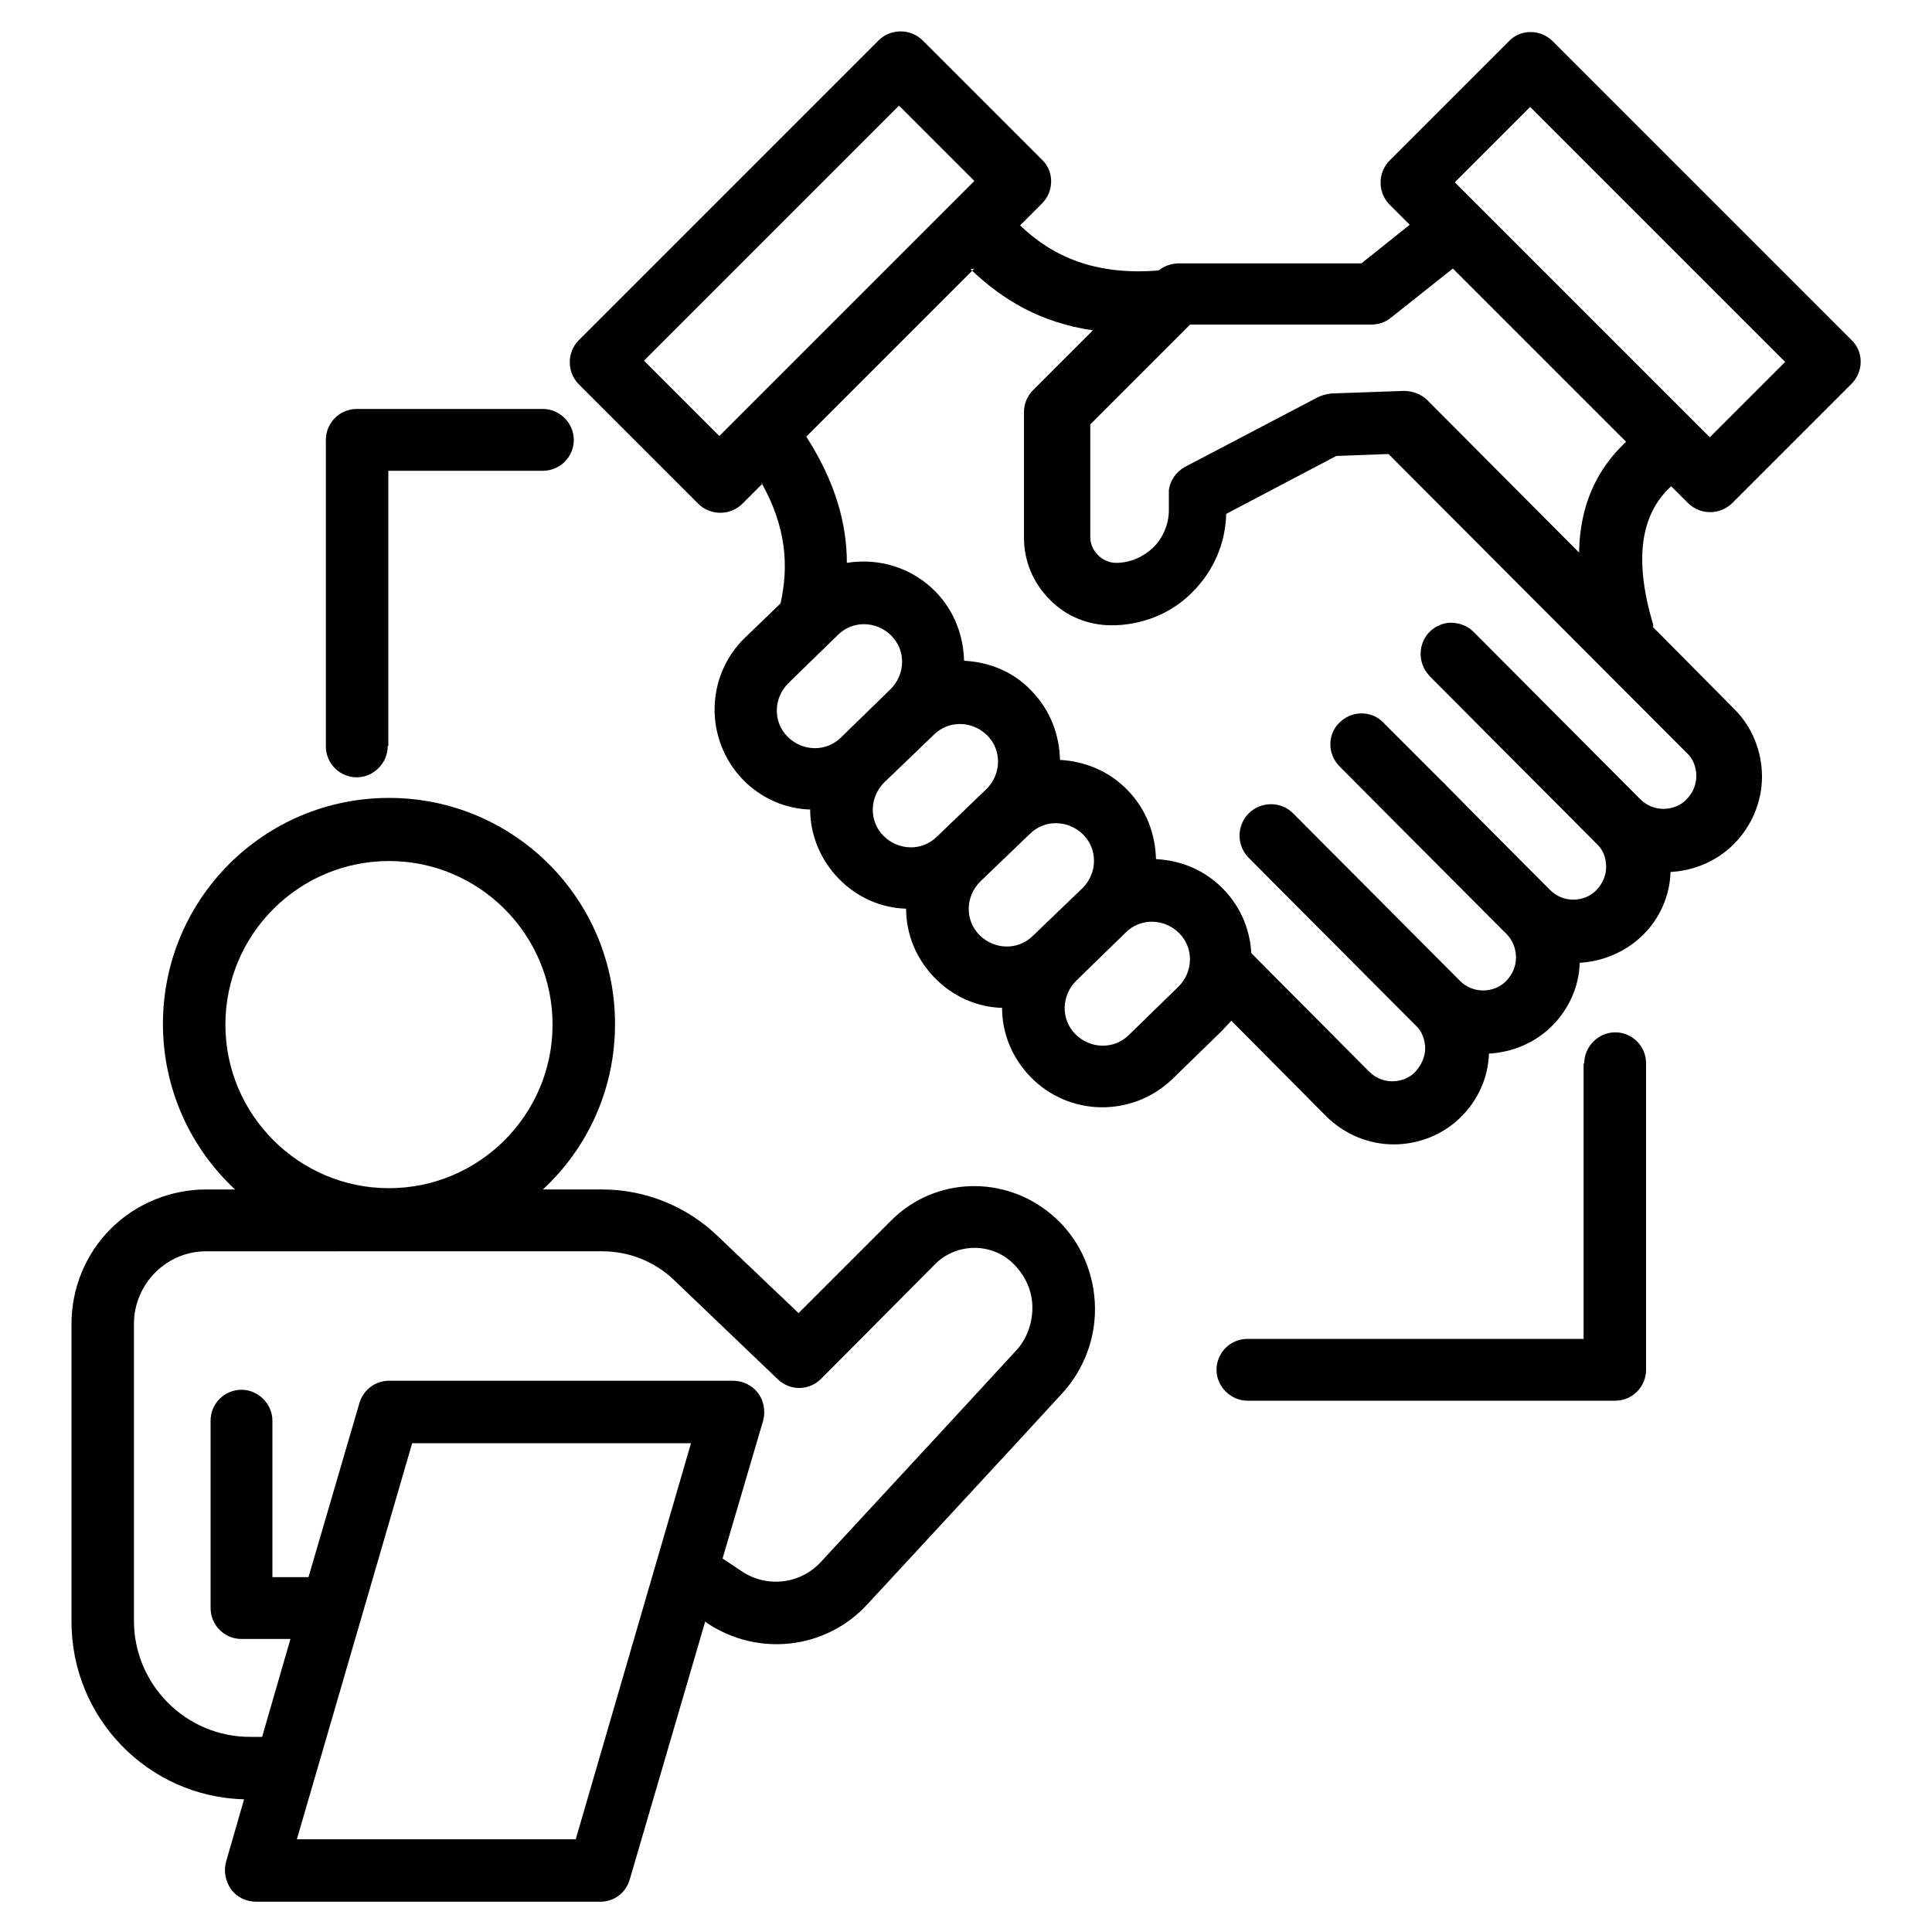
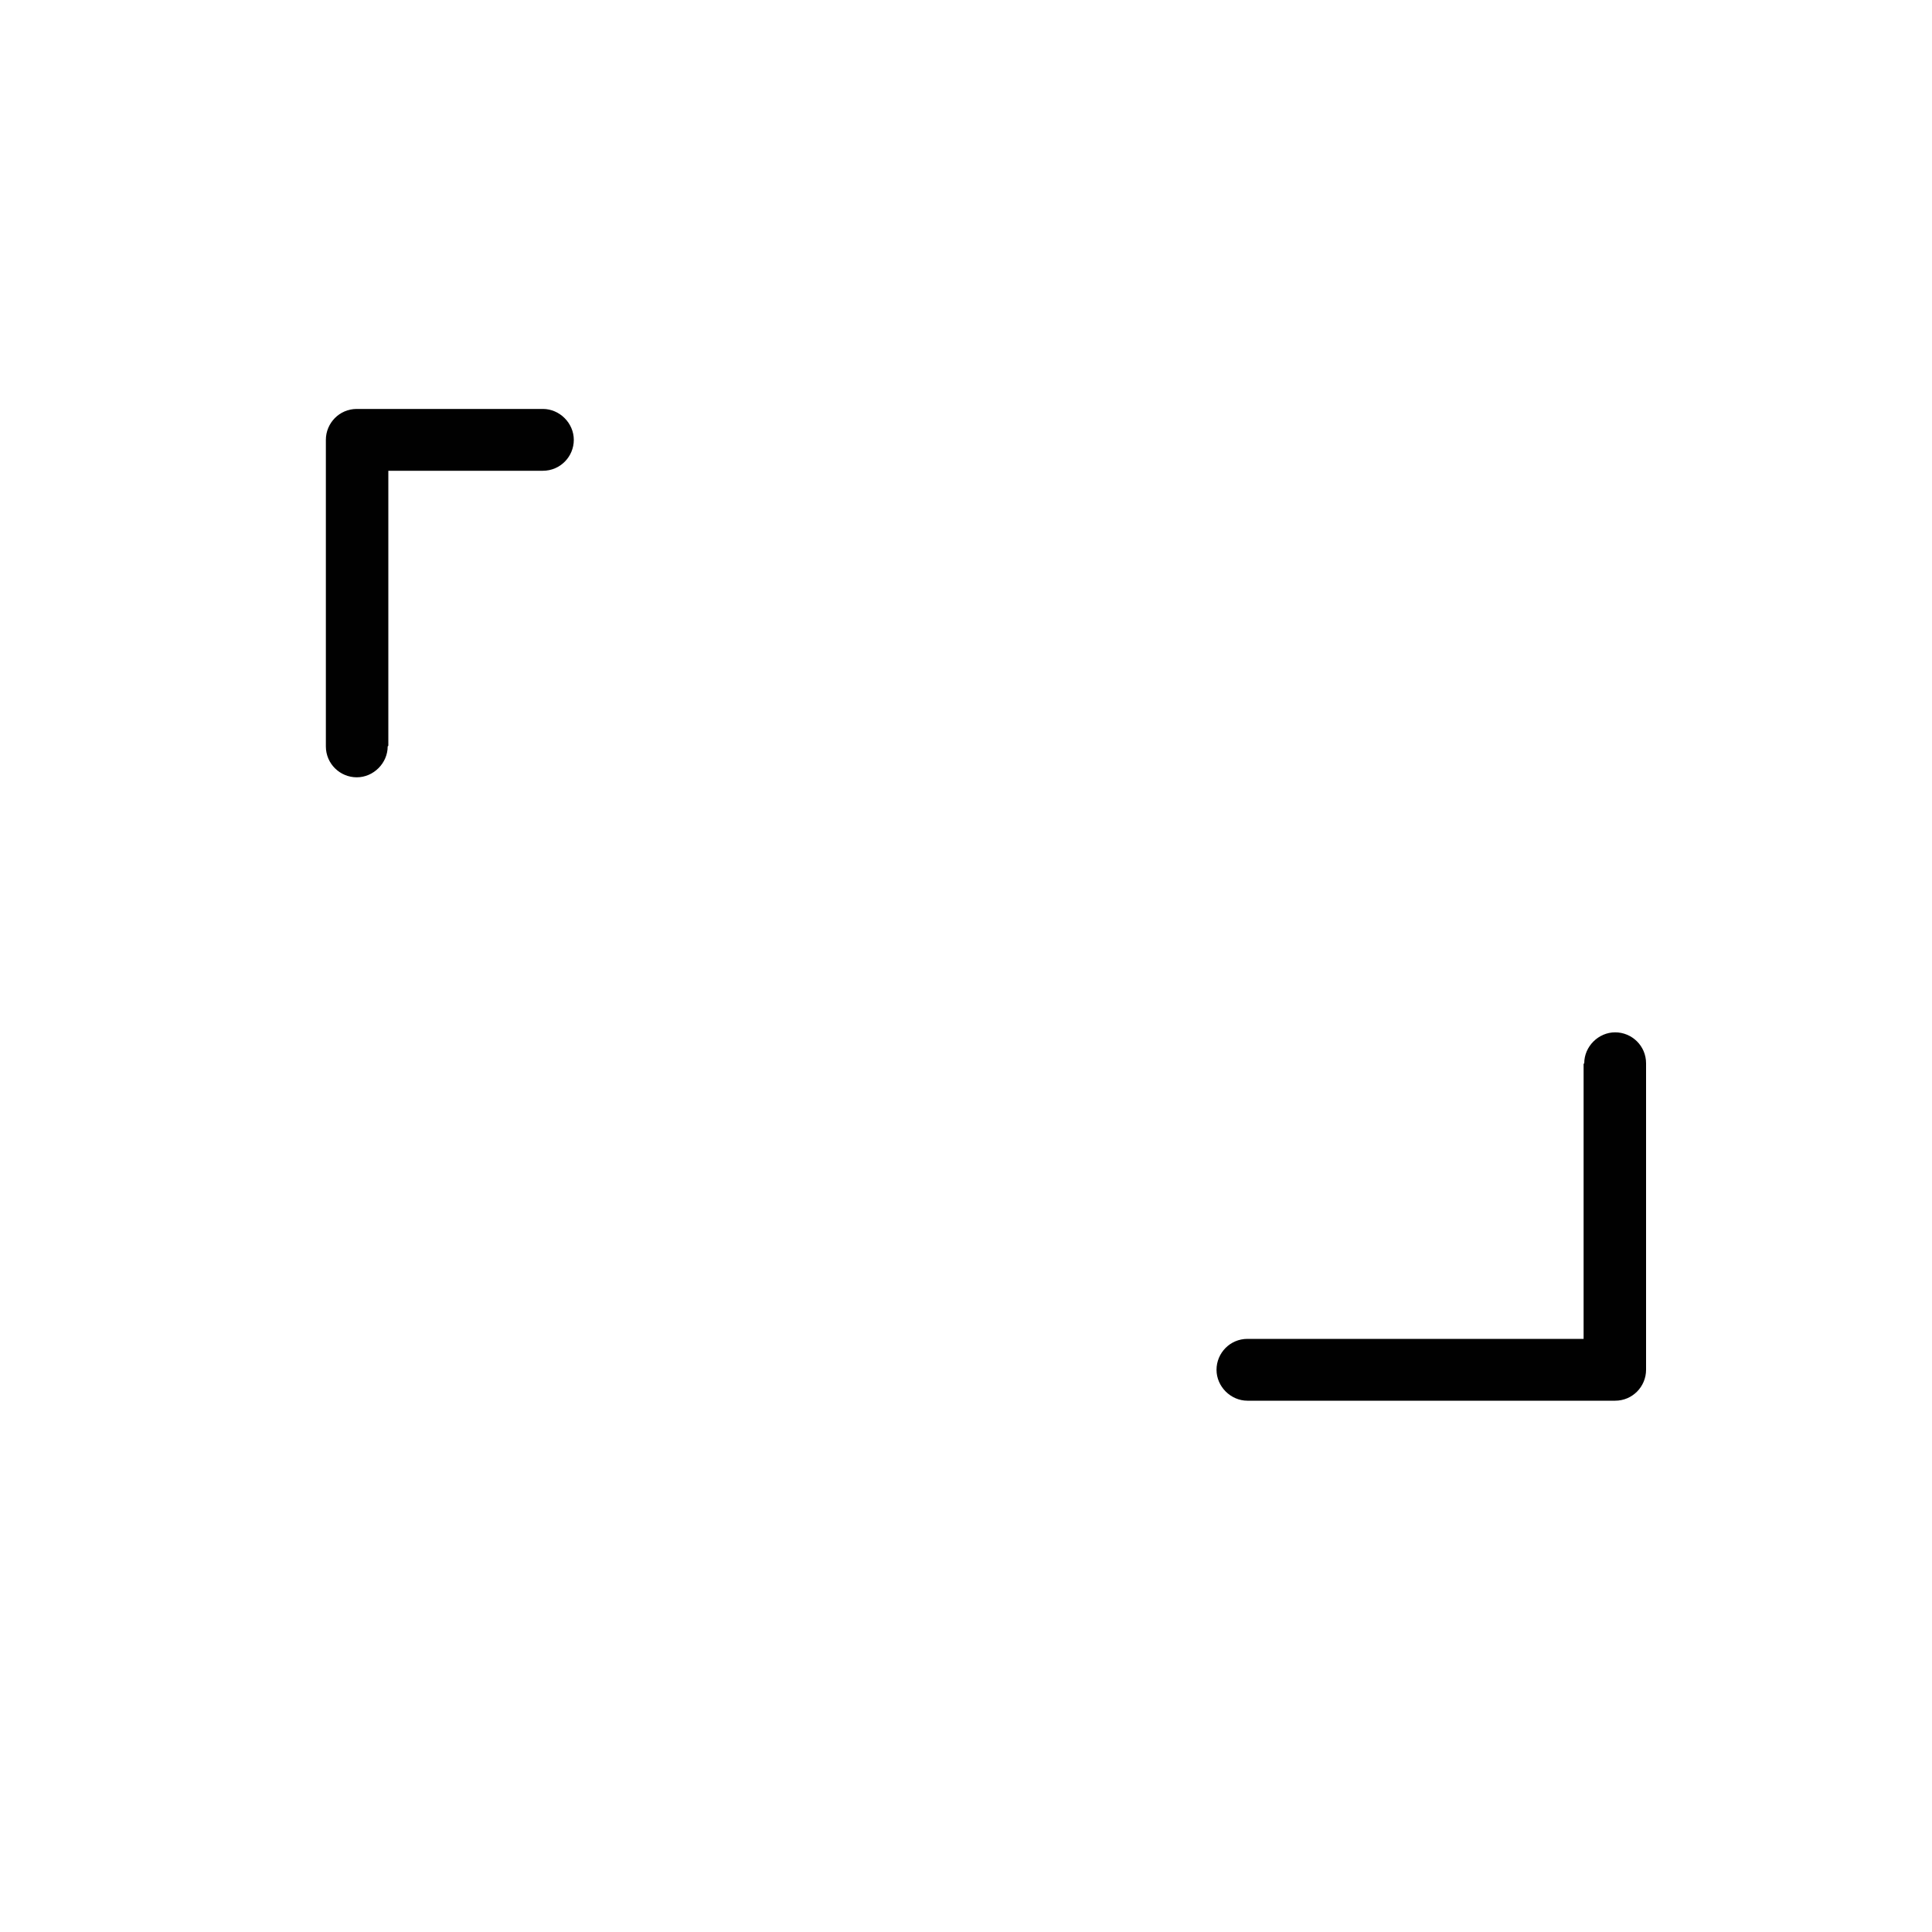
<svg xmlns="http://www.w3.org/2000/svg" id="Capa_1" version="1.1" viewBox="0 0 30 30">
  <defs>
    <style>
      .st0 {
        fill: #010101;
        fill-rule: evenodd;
      }
    </style>
  </defs>
-   <path class="st0" d="M3.65,18.47h-.45c-.55,0-1.09.22-1.48.61-.39.39-.61.92-.61,1.48v4.62c0,1.5,1.19,2.72,2.68,2.76l-.28.97c-.04.15-.01.3.08.43.09.12.23.19.39.19h5.34c.22,0,.4-.14.46-.35l1.17-4,.04.03c.79.52,1.84.4,2.48-.3.84-.91,2.13-2.3,3.02-3.27.35-.38.54-.89.51-1.42-.03-.52-.26-1.01-.66-1.35,0,0,0,0,0,0-.73-.63-1.82-.6-2.5.08l-1.44,1.44-1.26-1.2c-.48-.46-1.12-.72-1.79-.72h-.92c.69-.64,1.12-1.55,1.12-2.57,0-1.94-1.57-3.51-3.51-3.51s-3.51,1.57-3.51,3.51c0,1.01.43,1.93,1.12,2.57h0ZM6.4,22.41l-1.79,6.15h4.33l1.79-6.15h-4.33ZM11.22,24.2l.3.2c.39.26.91.2,1.23-.15.84-.91,2.13-2.3,3.02-3.27.18-.19.27-.45.26-.71-.01-.26-.13-.5-.33-.68h0c-.34-.3-.86-.28-1.18.04l-1.77,1.78c-.19.19-.49.19-.68,0l-1.6-1.53c-.3-.29-.7-.45-1.12-.45H3.2c-.3,0-.58.12-.79.33-.21.21-.33.5-.33.79v4.62c0,.99.81,1.8,1.8,1.8h.19l.44-1.52h-.76c-.27,0-.48-.22-.48-.48v-2.91c0-.27.22-.48.48-.48s.48.22.48.48v2.43h.56l.79-2.7c.06-.21.25-.35.46-.35h5.34c.15,0,.3.07.39.19.09.12.12.28.08.43l-.63,2.14ZM6.04,13.37c1.4,0,2.54,1.14,2.54,2.54s-1.14,2.54-2.54,2.54-2.54-1.14-2.54-2.54,1.14-2.54,2.54-2.54Z" />
  <path class="st0" d="M6.03,11.58v-4.27h2.4c.27,0,.48-.22.48-.48s-.22-.48-.48-.48h-2.89c-.27,0-.48.22-.48.48v4.76c0,.27.22.48.48.48s.48-.22.48-.48h0Z" />
  <path class="st0" d="M24.59,16.52v4.27h-5.22c-.27,0-.48.22-.48.48s.22.48.48.48h5.71c.27,0,.48-.22.48-.48v-4.76c0-.27-.22-.48-.48-.48s-.48.22-.48.48h0Z" />
-   <path class="st0" d="M11.82,7.49c.39.69.43,1.3.3,1.88l-.55.53c-.62.6-.63,1.58-.04,2.2h0c.29.3.67.46,1.05.47,0,.38.15.77.44,1.07.29.3.67.46,1.05.47,0,.39.15.77.44,1.07.29.3.67.46,1.05.47,0,.39.15.77.44,1.07.6.62,1.58.63,2.2.04l.77-.75c.05-.05.1-.11.15-.16l1.47,1.48c.28.28.66.44,1.05.44.39,0,.77-.15,1.05-.43.26-.26.42-.61.43-.98.37-.02.72-.17.98-.43s.42-.61.43-.98c.36-.02.71-.17.97-.42,0,0,.02-.02.02-.02.26-.26.41-.61.42-.97.37-.02.72-.17.98-.43.28-.28.44-.66.44-1.05,0-.39-.15-.77-.43-1.05l-1.26-1.27s0-.03,0-.04c-.3-1.01-.2-1.71.28-2.15l.26.26c.19.19.5.19.69,0l1.85-1.85c.19-.19.19-.5,0-.68L24.11.64c-.19-.19-.5-.19-.68,0l-1.85,1.85c-.19.19-.19.5,0,.69l.31.31-.75.6h-2.84c-.11,0-.22.04-.31.11-.99.08-1.65-.22-2.15-.7l.34-.34c.19-.19.19-.5,0-.68l-1.85-1.85c-.19-.19-.5-.19-.69,0l-4.65,4.65c-.19.19-.19.5,0,.69l1.85,1.85c.19.19.5.19.69,0l.31-.31ZM15.13,4.17l-2.61,2.61c.45.7.63,1.35.63,1.96.49-.08,1.01.07,1.38.45.29.3.43.68.44,1.07.39.02.77.17,1.05.47.29.3.43.68.44,1.07.38.02.76.17,1.05.47.29.3.43.68.44,1.07.39.02.76.17,1.05.47.27.28.41.63.43.99l1.83,1.84c.1.1.23.15.36.15s.27-.05.36-.15.15-.23.15-.36-.05-.27-.15-.36c-.97-.97-2.59-2.6-2.59-2.6-.19-.19-.19-.5,0-.69.19-.19.5-.19.69,0l2.59,2.6c.1.1.23.15.36.15.13,0,.26-.05.35-.14,0,0,.02-.02.02-.02.09-.1.14-.22.14-.35,0-.14-.05-.27-.15-.37-.97-.97-2.59-2.6-2.59-2.6-.19-.19-.19-.5,0-.68.19-.19.5-.19.68,0l.93.93s.03.02.04.04c0,0,.65.66,1.62,1.63.1.1.23.15.36.15s.26-.05.35-.14l.02-.02c.09-.1.14-.22.14-.35,0-.14-.05-.27-.15-.36l-2.59-2.6s-.07-.08-.09-.13h0c-.09-.18-.06-.41.09-.56.08-.08.19-.13.3-.14,0,0,.02,0,.02,0,.13,0,.26.04.36.14l2.59,2.6c.1.1.23.15.36.15s.27-.05.36-.15c.1-.1.15-.23.15-.36,0-.14-.05-.27-.15-.36l-4.63-4.64-.81.03-1.71.9c-.01.46-.2.89-.52,1.21-.33.34-.79.52-1.26.52h0c-.36,0-.71-.14-.96-.4-.26-.26-.4-.6-.4-.96v-1.95c0-.13.05-.25.14-.34l.93-.93c-.81-.12-1.4-.47-1.9-.95h0ZM17.48,14.48l-.77.75c-.23.23-.24.6-.01.83.23.23.6.24.83.01l.77-.75c.23-.23.24-.6.01-.83s-.6-.24-.83-.01ZM16.04,14.53l.77-.74c.23-.23.24-.6.01-.83-.23-.23-.6-.24-.83-.01l-.77.74c-.23.23-.24.6-.01.83.23.23.6.24.83.01ZM14.55,12.99l.77-.74c.23-.23.24-.6.01-.83-.23-.23-.6-.24-.83-.01l-.77.74c-.23.23-.24.6-.01.83.23.23.6.24.83.01ZM13.06,11.45l.77-.75c.23-.23.24-.6.01-.83-.23-.23-.6-.24-.83-.01l-.77.75c-.23.23-.24.6-.01.83.23.23.6.24.83.01ZM22.56,4.17l-.97.77c-.09.07-.19.1-.3.1h-2.81l-1.55,1.55v1.75c0,.1.04.2.12.28.07.07.17.12.28.12h0c.22,0,.42-.09.58-.24.15-.15.24-.36.24-.58v-.26s0-.03,0-.05h0c.02-.15.11-.28.25-.36l2.06-1.08c.06-.03.13-.05.21-.06l1.13-.04c.13,0,.27.05.36.14l2.36,2.37c.01-.74.28-1.3.73-1.72l-2.7-2.7ZM23.76,1.66l3.96,3.96-1.17,1.17-3.96-3.96,1.17-1.17ZM11.17,6.77l3.96-3.96-1.17-1.17-3.96,3.96s1.17,1.17,1.17,1.17Z" />
</svg>